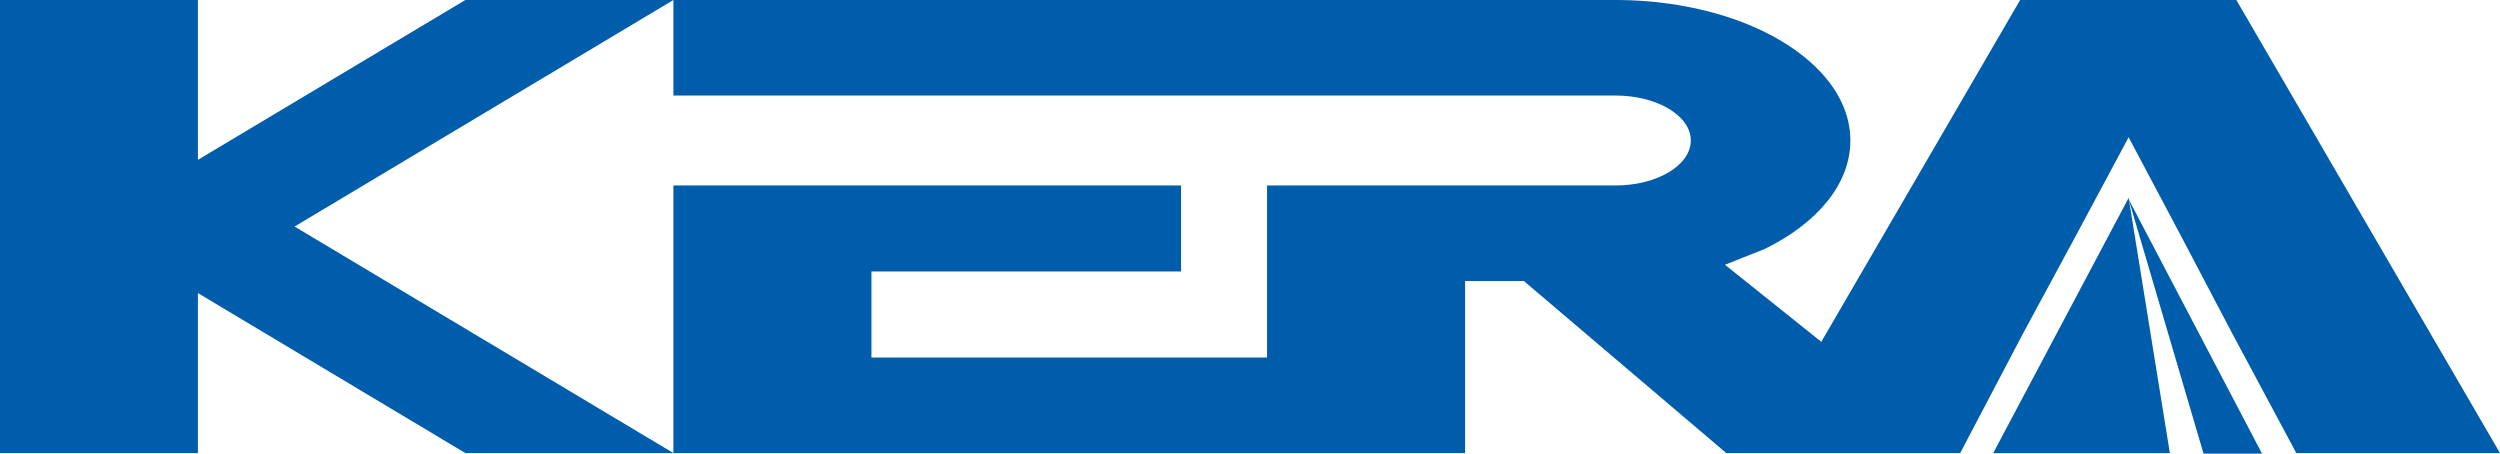
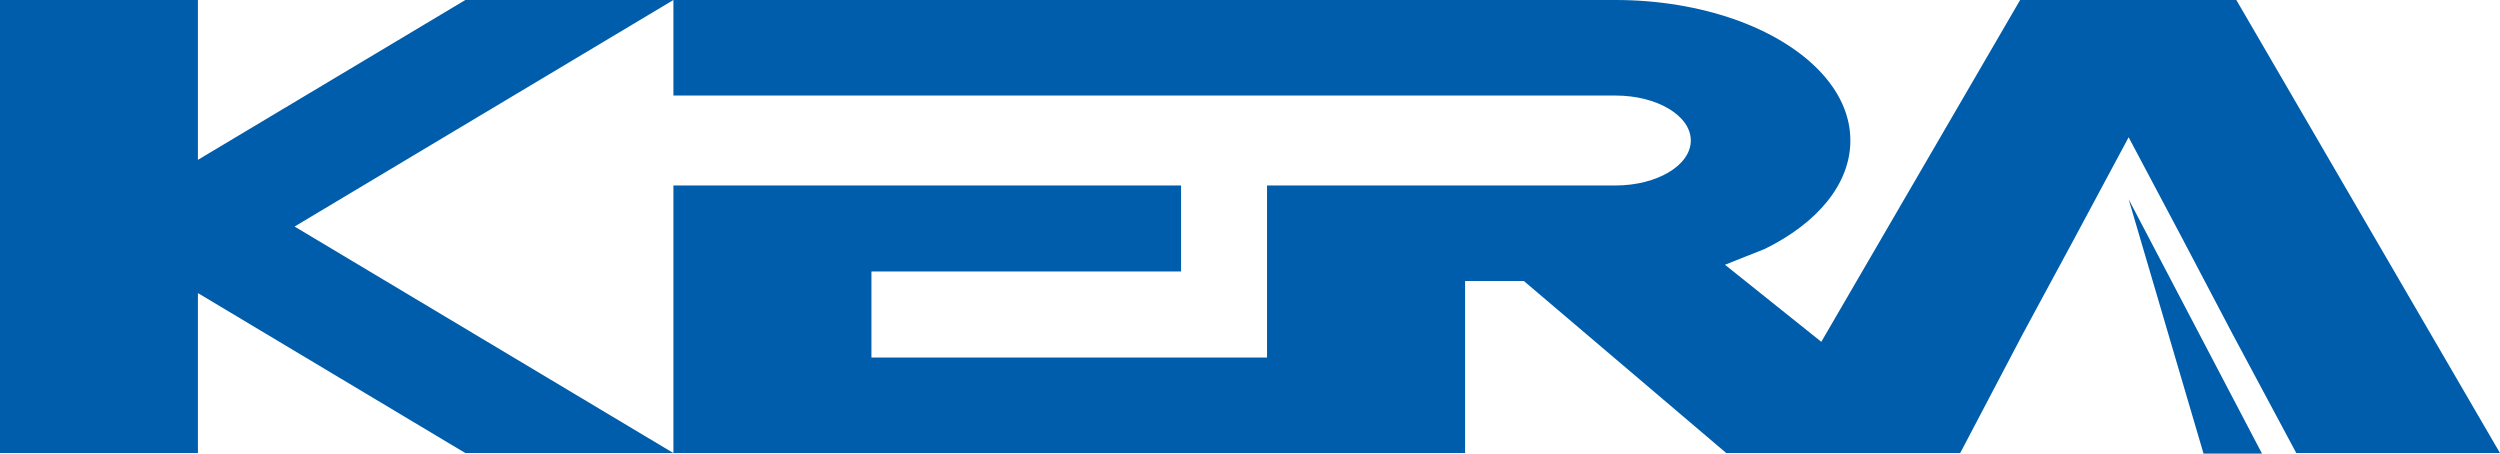
<svg xmlns="http://www.w3.org/2000/svg" version="1.1" id="Layer_1" x="0px" y="0px" width="499.872px" height="90.701px" viewBox="0 0 499.872 90.701" enable-background="new 0 0 499.872 90.701" xml:space="preserve">
  <g>
    <path fill="#005DAB" d="M447.153,0h-43.229l-39.76,68.348c-7.914-6.322-15.383-12.295-19.26-15.412l7.971-3.166   c10.475-5.15,17.104-12.953,17.104-21.678c0-10.324-9.323-19.344-23.198-24.238C339.795,1.424,331.7,0,323.026,0h-11.881h-4.452   H134.648v19.104h158.298c5.799,0,13.228,0,13.228,0h16.853c8.301,0,15.048,4.021,15.048,8.988c0,4.965-6.747,8.992-15.048,8.992   h-16.596c0,0-7.63,0-13.484,0h-39.604v18.484v15.918c-13.875,0-69.629,0-79.1,0c0-4.205,0-12.328,0-17.203h61.907V37.084H134.648   v17.199V90.59L58.899,45.295L134.648,0H93.051L39.573,31.961V0H0v90.59h39.573V58.6l53.478,31.99h41.598l0,0h121.829l0,0h36.469   c0,0,0-28.393,0-34.408c4.91,0,8.687,0,11.742,0c3.451,2.943,40.479,34.408,40.479,34.408h6.038h40.732   c0,0,10.339-19.678,12.545-23.873l10.322-19.104c2.553-4.793,6.257-11.664,10.814-20.17c4.502,8.506,8.155,15.377,10.697,20.17   l10.043,19.104c2.24,4.178,12.785,23.873,12.785,23.873h40.727L447.153,0L447.153,0z" />
-     <polygon fill="#005DAB" points="398.534,90.607 425.62,39.564 433.864,90.607 398.534,90.607  " />
    <polygon fill="#005DAB" points="452.286,90.701 440.596,90.701 425.62,39.844 452.286,90.701  " />
  </g>
</svg>